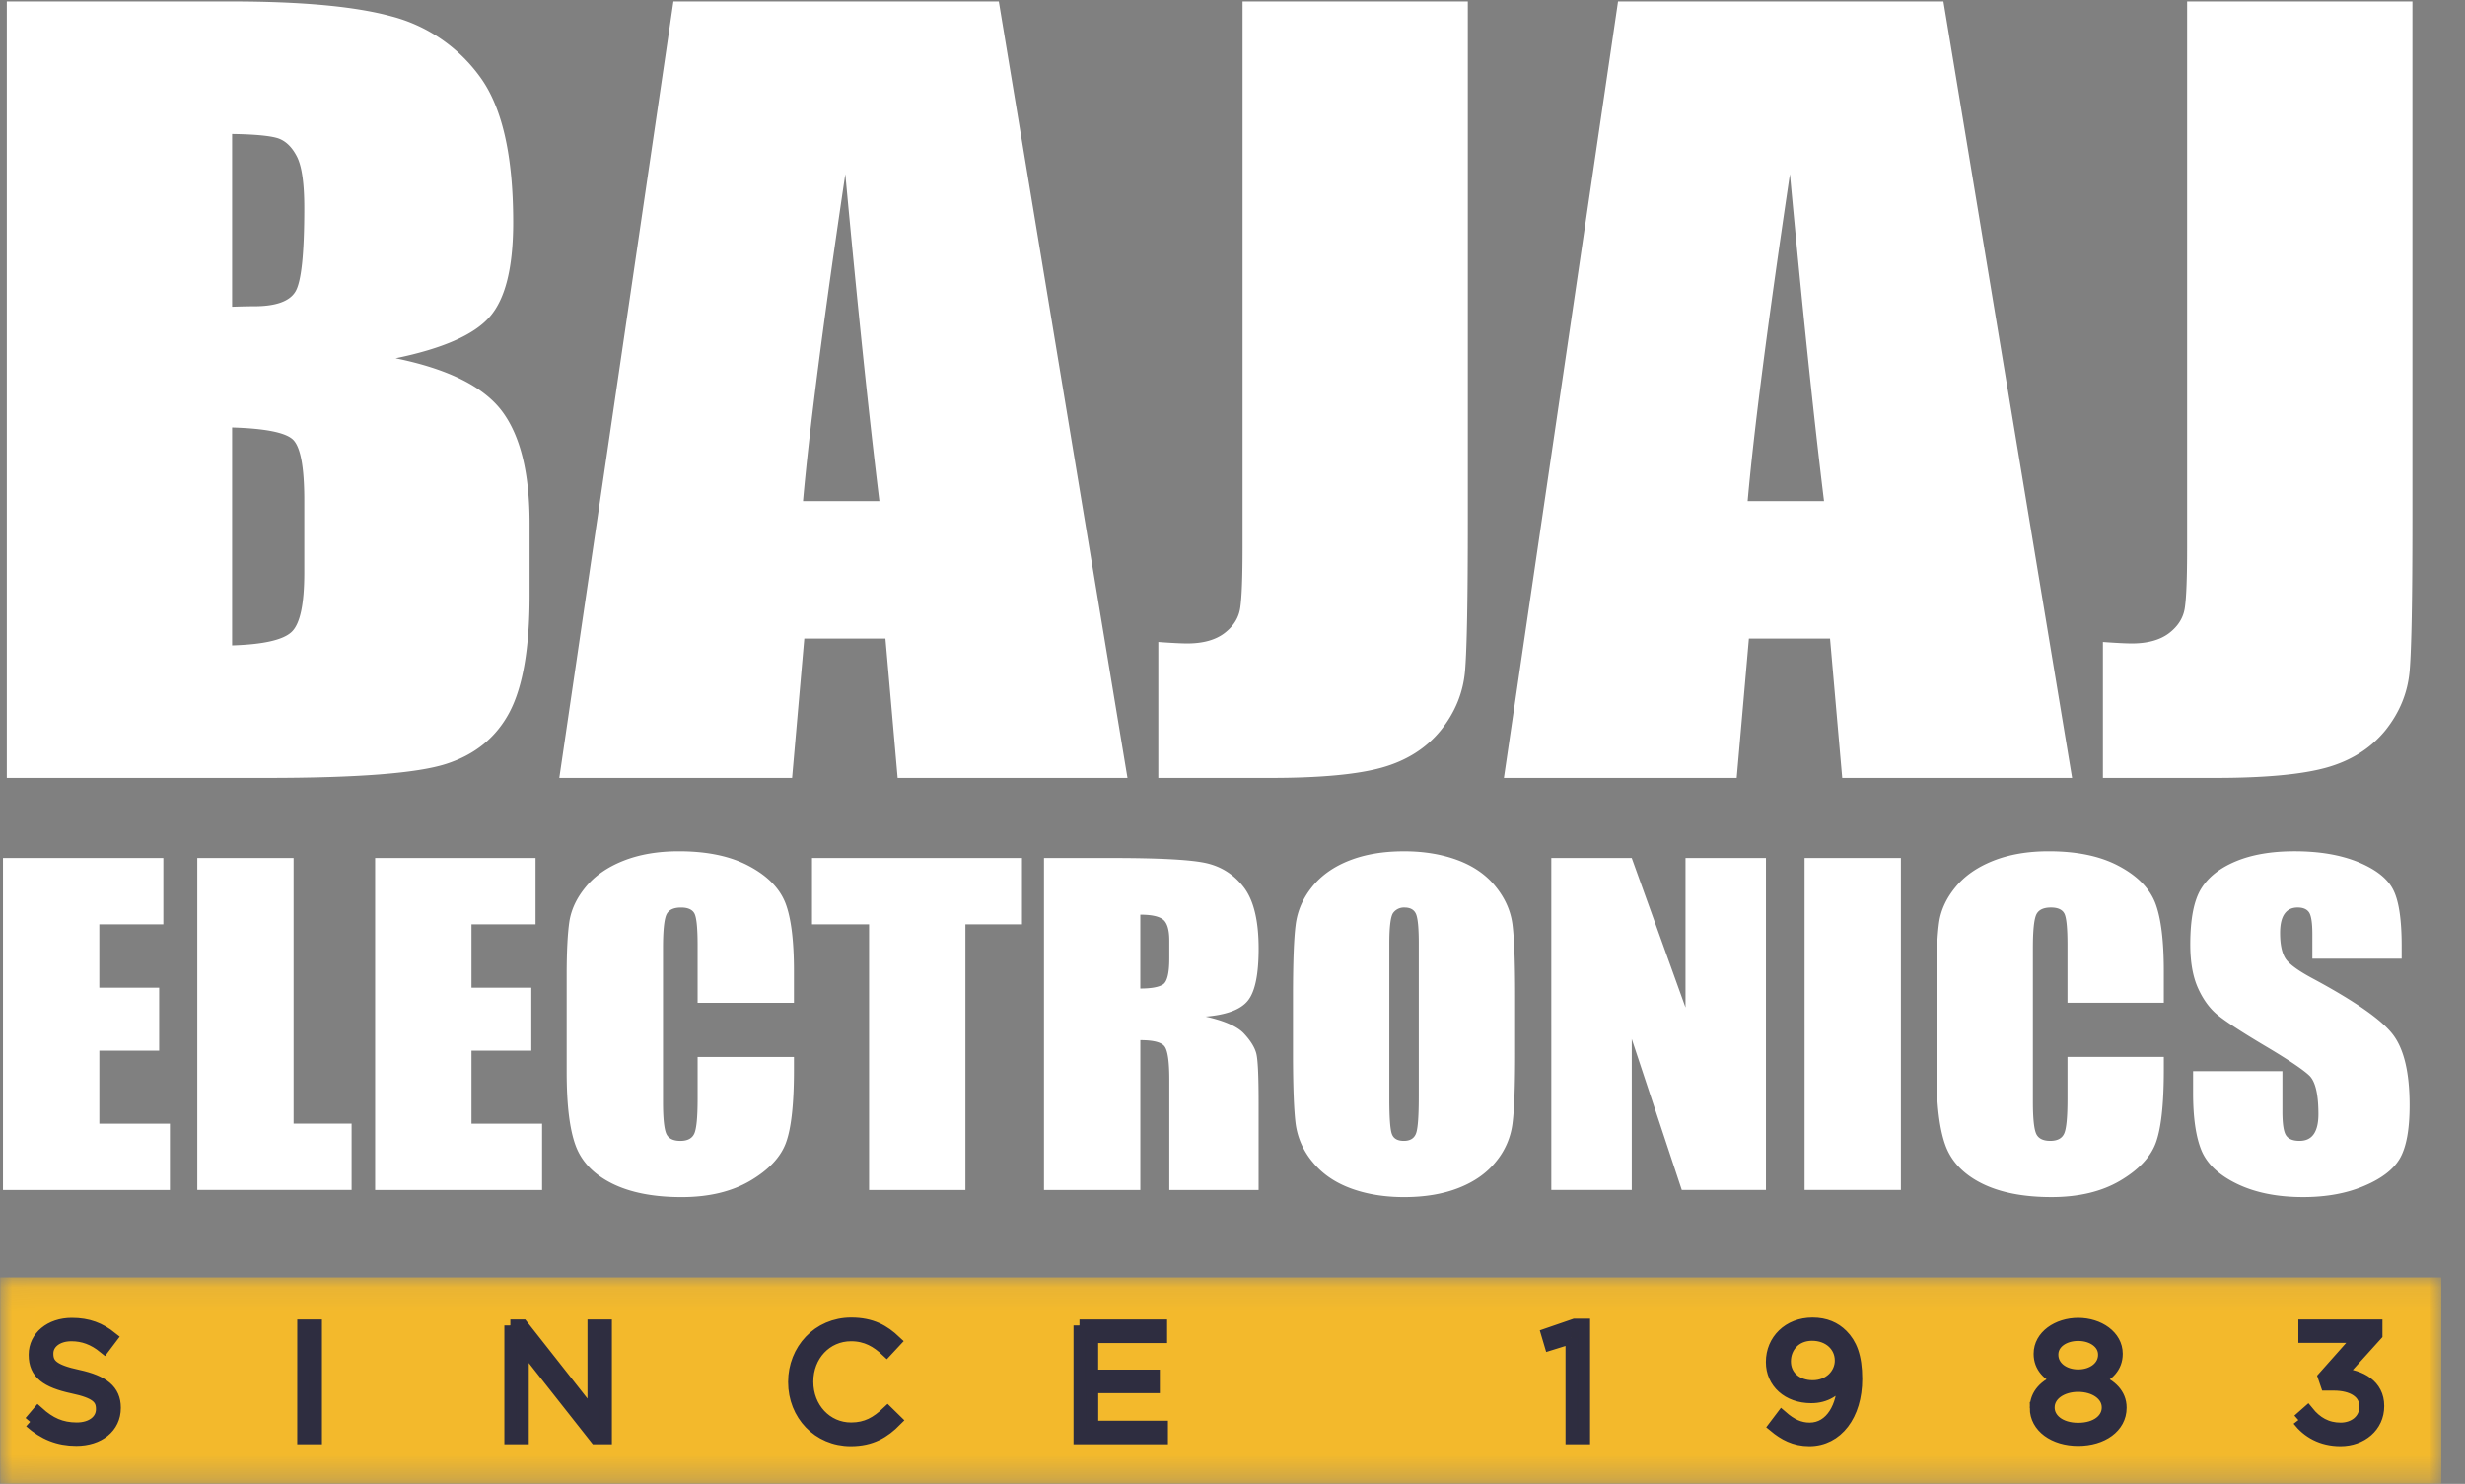
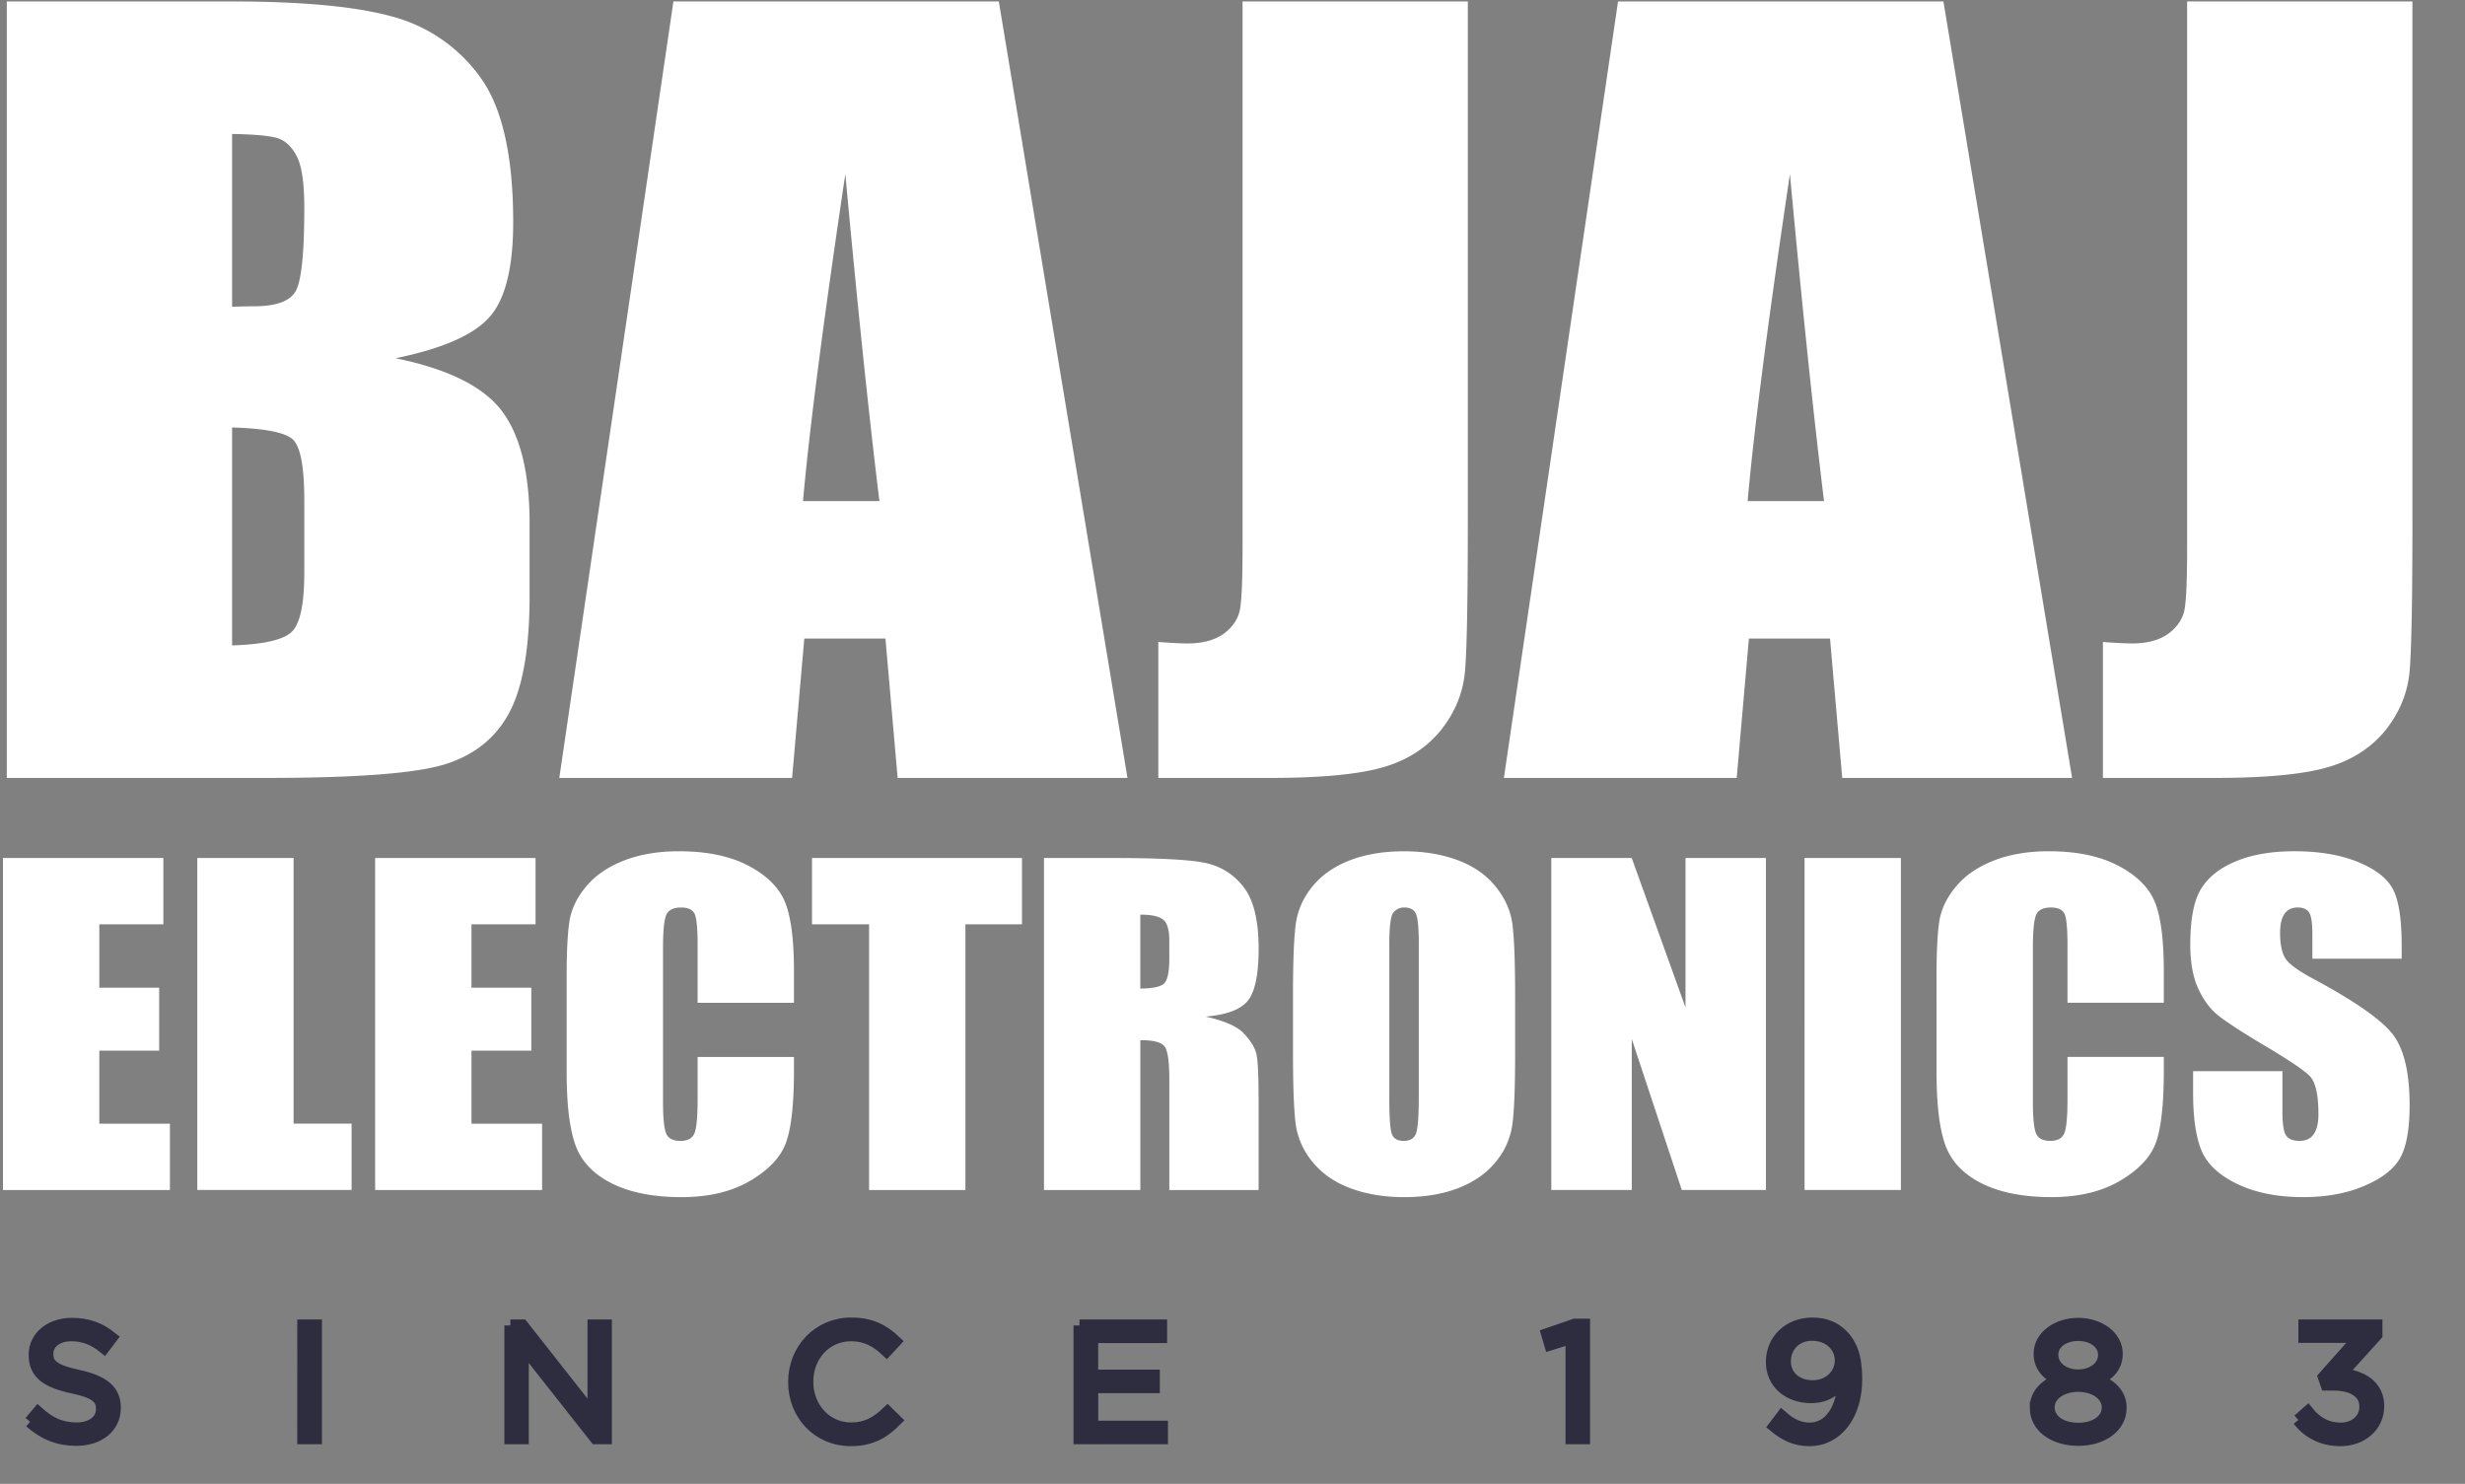
<svg xmlns="http://www.w3.org/2000/svg" xmlns:xlink="http://www.w3.org/1999/xlink" width="103" height="62" viewBox="0 0 103 62">
  <rect x="0" y="0" width="103" height="62" fill="#808080" stroke="none" />
  <defs>
-     <path id="a" d="M.009.087h102v8.616h-102z" />
-   </defs>
+     </defs>
  <g fill="none" fill-rule="evenodd">
    <g transform="translate(0 53.288)">
      <mask id="b" fill="#fff">
        <use xlink:href="#a" />
      </mask>
      <path fill="#F3B92C" d="M.009 8.703h102V.087h-102z" mask="url(#b)" />
    </g>
    <path fill="#2E2D3F" stroke="#2E2D40" stroke-width=".5" d="M1.259 59.408l.33-.39c.492.444.964.666 1.618.666.634 0 1.052-.337 1.052-.801v-.014c0-.438-.236-.687-1.227-.895-1.085-.236-1.584-.586-1.584-1.36V56.6c0-.74.654-1.286 1.55-1.286.688 0 1.18.195 1.659.579l-.31.41c-.438-.356-.877-.511-1.362-.511-.614 0-1.005.337-1.005.76v.014c0 .445.243.694 1.281.916 1.052.229 1.538.613 1.538 1.333v.014c0 .808-.675 1.333-1.612 1.333-.748 0-1.362-.25-1.928-.754M12.67 60.095h.533V55.38h-.532zM21.325 55.381h.5l2.973 3.778V55.38h.52v4.714h-.426l-3.047-3.865v3.865h-.52V55.38M33.182 57.751v-.013c0-1.333.998-2.437 2.387-2.437.856 0 1.369.302 1.84.747l-.363.39c-.398-.376-.843-.646-1.484-.646-1.045 0-1.827.848-1.827 1.932v.014c0 1.09.789 1.946 1.827 1.946.647 0 1.072-.25 1.524-.68l.35.343c-.491.498-1.03.828-1.887.828-1.362 0-2.367-1.07-2.367-2.424M45.106 55.381h3.412v.485h-2.88v1.61h2.576v.484H45.64v1.65h2.913v.485h-3.446V55.38M65.665 55.9l-.89.276-.128-.431 1.153-.397h.391v4.747h-.526V55.9M96.038 59.334l.39-.344c.358.445.796.7 1.376.7.573 0 1.032-.363 1.032-.915v-.014c0-.585-.546-.908-1.322-.908h-.303l-.108-.317 1.49-1.677h-2.306v-.478h3.014v.39l-1.483 1.644c.822.067 1.557.464 1.557 1.326v.014c0 .841-.701 1.42-1.578 1.42-.788 0-1.375-.343-1.76-.841M76.916 56.856v-.014c0-.599-.492-1.07-1.2-1.07s-1.133.518-1.133 1.104v.014c0 .599.472 1.03 1.16 1.03.72 0 1.173-.526 1.173-1.064zm.1.868v-.094c-.296.458-.727.748-1.334.748-.971 0-1.645-.613-1.645-1.462v-.013c0-.895.694-1.602 1.699-1.602.54 0 .937.181 1.24.484.358.357.587.882.587 1.825v.013c0 1.495-.796 2.552-1.962 2.552-.614 0-1.059-.249-1.457-.579l.31-.41c.385.336.742.504 1.16.504.91 0 1.403-.949 1.403-1.966zM87.916 56.607v-.014c0-.464-.465-.814-1.079-.814-.613 0-1.078.343-1.078.814v.014c0 .511.478.862 1.078.862.6 0 1.08-.35 1.08-.862zm.155 2.208v-.013c0-.525-.546-.896-1.234-.896-.687 0-1.233.37-1.233.896v.013c0 .472.458.882 1.233.882.776 0 1.234-.404 1.234-.882zm-3.007.014v-.014c0-.559.405-.956.971-1.158-.438-.202-.81-.539-.81-1.084v-.013c0-.728.75-1.246 1.612-1.246.864 0 1.612.518 1.612 1.246v.013c0 .545-.371.882-.81 1.084.56.209.972.593.972 1.152v.013c0 .801-.77 1.34-1.774 1.34s-1.773-.545-1.773-1.333z" />
    <path fill="#FFF" d="M100.803.061v21.684c0 3.247-.037 5.332-.114 6.261-.076.93-.419 1.764-1.02 2.516-.61.745-1.432 1.265-2.46 1.552-1.029.287-2.583.43-4.654.43H87.87v-5.68c.556.04.96.061 1.211.061.655 0 1.18-.143 1.562-.437.38-.294.602-.656.655-1.087.06-.424.091-1.251.091-2.482V.061h9.414zM76.217 20.938c-.45-3.678-.922-8.23-1.425-13.665-.929 6.234-1.515 10.787-1.767 13.665h3.192zM81.206.061l5.377 32.444h-9.605l-.51-5.825h-3.39l-.51 5.825H62.84L67.61.06h13.597zm-19.873 0v21.684c0 3.247-.038 5.332-.114 6.261-.076.93-.419 1.764-1.021 2.516-.609.745-1.431 1.265-2.46 1.552-1.028.287-2.582.43-4.654.43H48.4v-5.68c.557.04.96.061 1.212.061.655 0 1.18-.143 1.561-.437.381-.294.602-.656.655-1.087.061-.424.092-1.251.092-2.482V.061h9.414zM36.746 20.938c-.45-3.678-.922-8.23-1.424-13.665-.93 6.234-1.516 10.787-1.768 13.665h3.192zM41.736.061l5.376 32.444h-9.604l-.51-5.825h-3.39l-.51 5.825H23.37L28.139.06h13.596zm-32.037 17.8v9.106c1.295-.04 2.124-.225 2.483-.56.358-.335.533-1.162.533-2.475v-3.035c0-1.395-.16-2.235-.48-2.536-.32-.294-1.165-.458-2.536-.5zm0-12.263v7.219c.396-.014.7-.02.921-.02.9 0 1.478-.205 1.722-.61.25-.41.373-1.578.373-3.499 0-1.018-.099-1.73-.305-2.14-.205-.403-.472-.663-.8-.772-.327-.103-.967-.164-1.911-.178zM.284.06h9.353c2.956 0 5.195.205 6.719.622a6.624 6.624 0 0 1 3.686 2.509c.937 1.264 1.402 3.295 1.402 6.098 0 1.893-.328 3.213-.99 3.958-.663.752-1.973 1.32-3.923 1.722 2.178.444 3.656 1.176 4.433 2.194.777 1.026 1.165 2.591 1.165 4.711v3.008c0 2.194-.281 3.814-.837 4.873-.556 1.053-1.44 1.778-2.659 2.167-1.218.39-3.717.582-7.495.582H.284V.06zM100.354 40.058h-3.732v-1.026c0-.48-.049-.787-.143-.918-.095-.132-.251-.196-.472-.196-.242 0-.424.088-.548.266-.124.175-.185.442-.185.8 0 .463.071.81.211 1.045.137.23.515.514 1.137.847 1.781.956 2.905 1.742 3.368 2.353.465.611.696 1.596.696 2.952 0 .988-.13 1.716-.387 2.187-.257.467-.752.86-1.492 1.175-.736.318-1.592.476-2.573.476-1.074 0-1.99-.184-2.752-.55-.758-.365-1.254-.83-1.491-1.394-.235-.567-.352-1.37-.352-2.408v-.91h3.732v1.687c0 .52.052.854.157 1.003.104.149.29.222.557.222.267 0 .465-.093.596-.283.13-.188.195-.468.195-.836 0-.816-.124-1.35-.371-1.6-.258-.25-.883-.672-1.88-1.262-.996-.593-1.654-1.026-1.98-1.295-.322-.269-.592-.64-.804-1.114-.212-.473-.32-1.078-.32-1.815 0-1.06.15-1.838.453-2.33.303-.49.789-.873 1.463-1.151s1.485-.415 2.439-.415c1.042 0 1.928.152 2.664.453.733.304 1.218.684 1.456 1.146.238.459.358 1.24.358 2.341v.55zm-9.94 1.841H86.39v-2.408c0-.702-.042-1.137-.127-1.313-.085-.172-.274-.26-.564-.26-.325 0-.534.105-.622.316-.088.213-.133.67-.133 1.37v6.437c0 .675.045 1.114.133 1.321.088.205.287.307.593.307.297 0 .492-.102.583-.31.092-.204.137-.69.137-1.453v-1.744h4.025v.54c0 1.438-.114 2.459-.338 3.058-.225.602-.726 1.128-1.499 1.581-.774.453-1.725.678-2.859.678-1.176 0-2.146-.19-2.912-.573-.762-.383-1.27-.912-1.517-1.59-.248-.678-.372-1.695-.372-3.054V40.75c0-1 .04-1.748.114-2.247.079-.5.303-.983.684-1.444.378-.462.903-.828 1.573-1.094.671-.265 1.443-.397 2.316-.397 1.183 0 2.16.204 2.931.617.769.409 1.274.92 1.518 1.534.24.614.361 1.567.361 2.862v1.318zm-15.01 7.822h4.025V35.85h-4.025V49.72zM73.79 35.85V49.72h-3.517l-2.09-6.308v6.308h-3.362V35.85h3.361l2.247 6.246v-6.246h3.361zm-14.506 3.574c0-.643-.039-1.055-.117-1.236-.078-.178-.238-.269-.479-.269a.556.556 0 0 0-.472.22c-.107.142-.163.572-.163 1.285v6.475c0 .804.036 1.3.108 1.488.071.19.238.283.498.283.267 0 .44-.108.515-.325.075-.216.11-.733.11-1.549v-6.372zm4.026 4.557c0 1.395-.036 2.38-.11 2.958a3.11 3.11 0 0 1-.685 1.59c-.384.48-.905.848-1.56 1.105-.654.258-1.416.386-2.286.386-.827 0-1.567-.123-2.225-.365-.657-.243-1.188-.605-1.586-1.09a3.126 3.126 0 0 1-.716-1.585c-.075-.573-.114-1.572-.114-2.999v-2.373c0-1.395.036-2.38.11-2.958.072-.582.3-1.111.685-1.59.384-.48.905-.848 1.56-1.105.654-.257 1.416-.386 2.286-.386.827 0 1.566.123 2.224.365.658.243 1.19.605 1.586 1.09.4.486.639 1.015.717 1.585.075.573.114 1.572.114 2.999v2.373zm-15.662-5.764v3.087c.45 0 .762-.056.941-.167.18-.11.27-.473.27-1.084v-.763c0-.441-.088-.73-.26-.868-.173-.138-.492-.205-.951-.205zm-4.026-2.367h2.843c1.896 0 3.18.064 3.85.195.67.132 1.218.468 1.642 1.009.423.538.635 1.4.635 2.58 0 1.08-.15 1.804-.45 2.175-.296.372-.886.594-1.765.667.795.178 1.332.415 1.606.713.273.295.442.57.508.818.068.25.1.933.1 2.053v3.662H48.86v-4.615c0-.743-.065-1.202-.195-1.38-.127-.178-.466-.266-1.016-.266v6.261h-4.026V35.85zm-.918 0v2.77H40.34v11.102h-4.025V38.62H33.93v-2.771h8.774zm-9.53 6.05H29.15v-2.408c0-.702-.043-1.137-.127-1.313-.085-.172-.274-.26-.564-.26-.325 0-.534.105-.622.316-.087.213-.133.67-.133 1.37v6.437c0 .675.046 1.114.133 1.321.088.205.287.307.593.307.296 0 .492-.102.583-.31.091-.204.137-.69.137-1.453v-1.744h4.026v.54c0 1.438-.115 2.459-.34 3.058-.224.602-.726 1.128-1.498 1.581-.775.453-1.726.678-2.859.678-1.176 0-2.146-.19-2.912-.573-.762-.383-1.27-.912-1.517-1.59-.248-.678-.372-1.695-.372-3.054V40.75c0-1 .04-1.748.114-2.247.078-.5.303-.983.684-1.444.378-.462.902-.828 1.573-1.094.671-.265 1.443-.397 2.316-.397 1.182 0 2.16.204 2.931.617.769.409 1.273.92 1.518 1.534.24.614.362 1.567.362 2.862v1.318zm-17.499-6.05h6.703v2.77h-2.677v2.649h2.5v2.63h-2.5v3.052h2.95v2.771h-6.976V35.85zm-3.407 0V46.95h2.424v2.771H8.244V35.85h4.025zm-12.144 0h6.702v2.77H4.15v2.649h2.501v2.63h-2.5v3.052H7.1v2.771H.125V35.85z" />
  </g>
</svg>